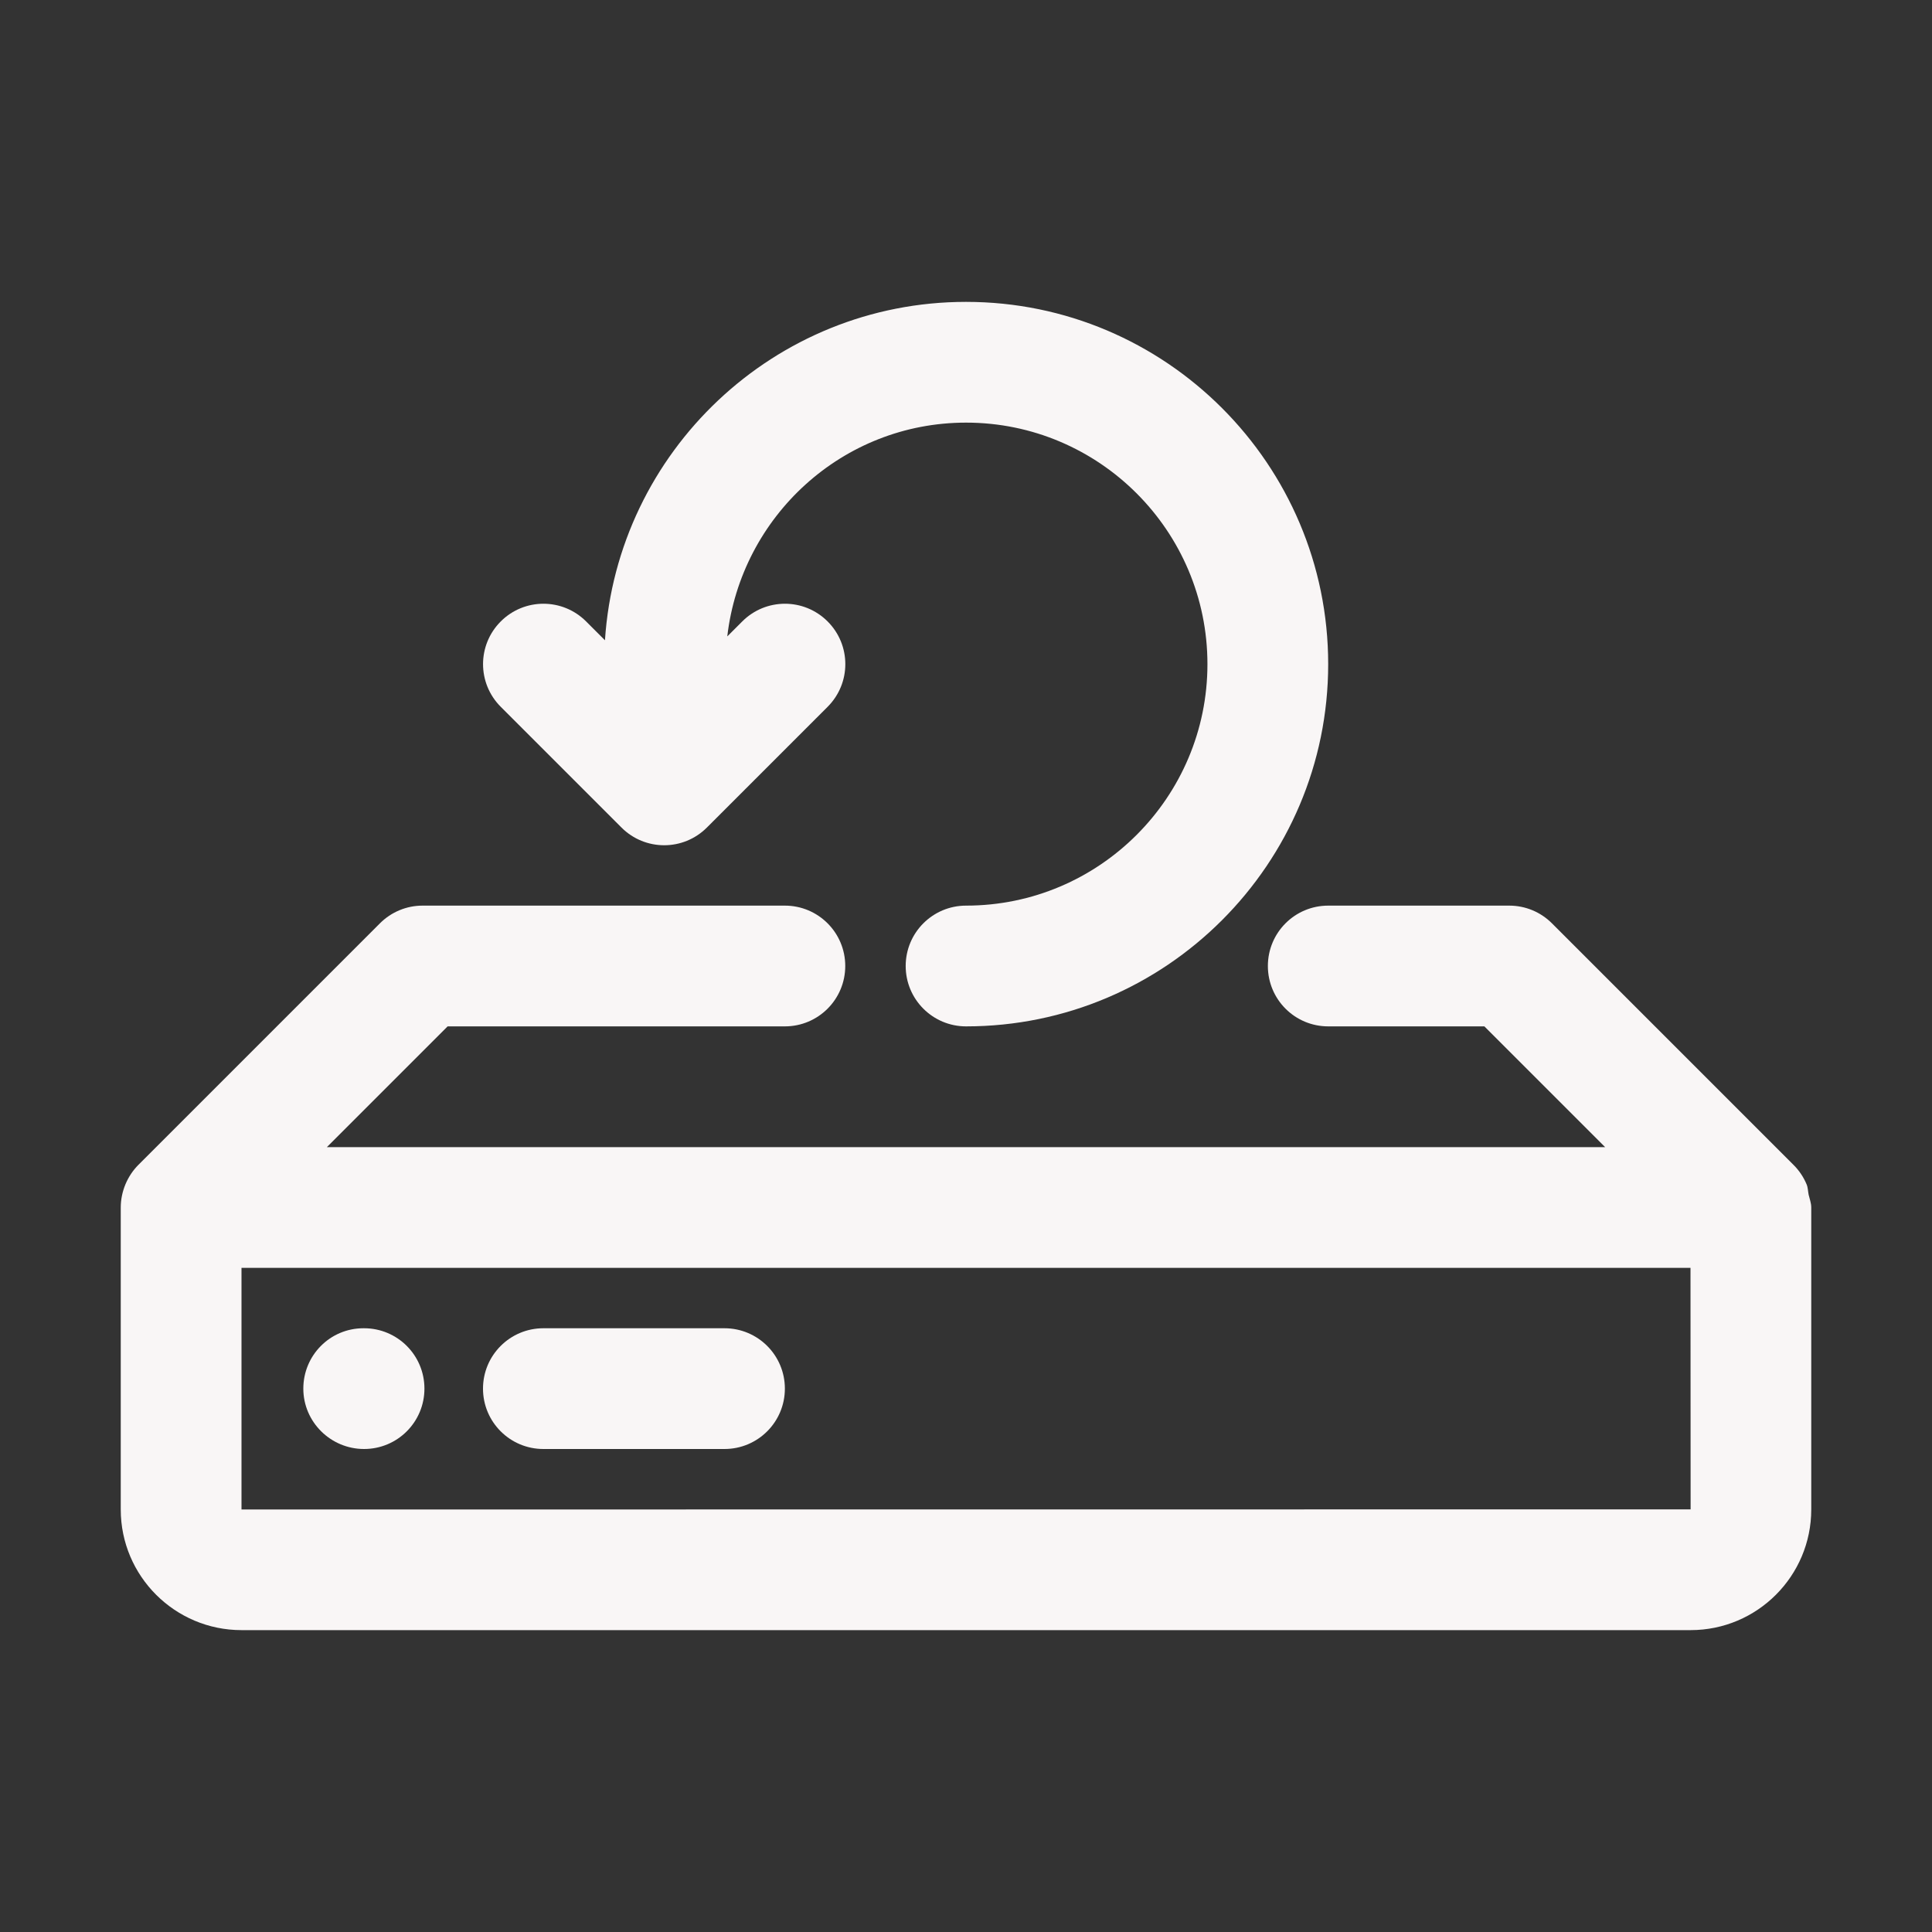
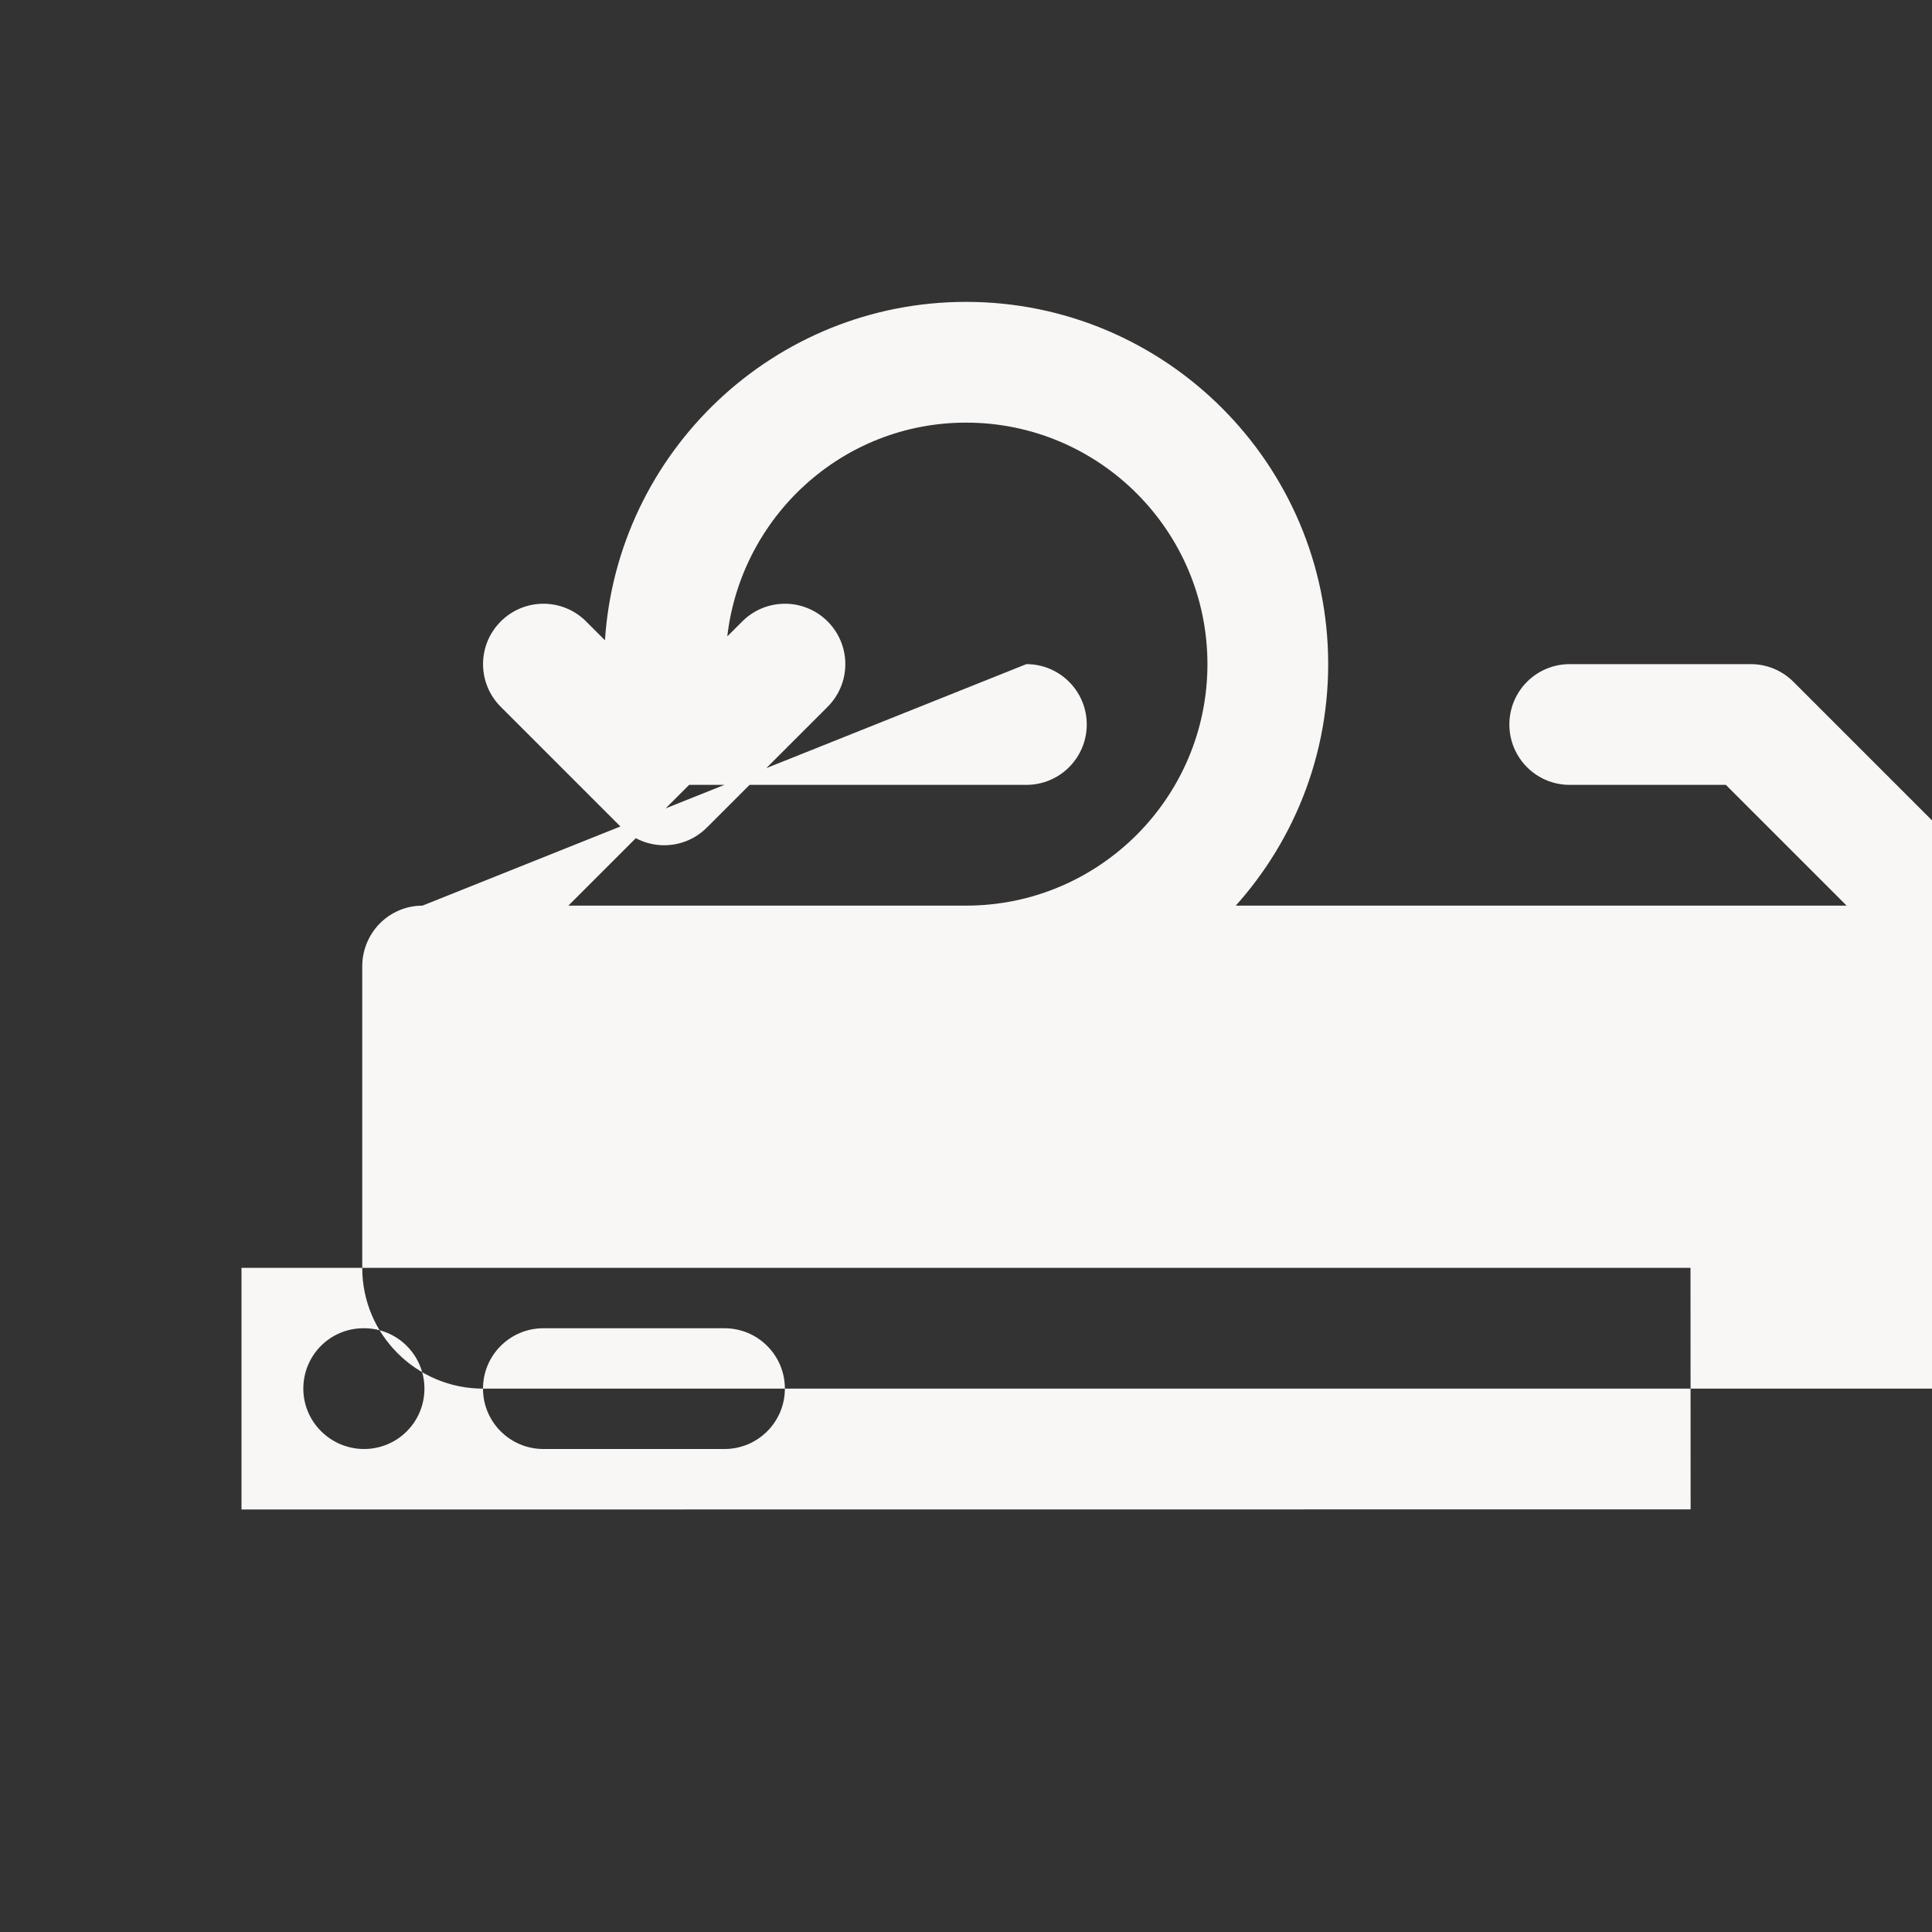
<svg xmlns="http://www.w3.org/2000/svg" viewBox="0,0,256,256" width="160px" height="160px" fill-rule="nonzero">
  <rect x="0" y="0" width="256" height="256" fill="#333333" stroke="none" />
  <g fill="#f9f6f6" fill-rule="nonzero" stroke="none" stroke-width="1" stroke-linecap="butt" stroke-linejoin="miter" stroke-miterlimit="10" stroke-dasharray="" stroke-dashoffset="0" font-family="none" font-weight="none" font-size="none" text-anchor="none" style="mix-blend-mode: normal">
    <g transform="scale(8,8)">
-       <path d="M16,5c-3.176,0 -5.776,2.481 -5.98,5.605l-0.312,-0.312c-0.391,-0.391 -1.023,-0.391 -1.414,0c-0.391,0.391 -0.391,1.023 0,1.414l2,2c0.195,0.195 0.451,0.293 0.707,0.293c0.256,0 0.512,-0.098 0.707,-0.293l2,-2c0.391,-0.391 0.391,-1.023 0,-1.414c-0.391,-0.391 -1.023,-0.391 -1.414,0l-0.248,0.248c0.231,-1.988 1.907,-3.541 3.955,-3.541c2.206,0 3.998,1.794 3.998,4c0,2.206 -1.792,4 -3.998,4c-0.552,0 -1,0.447 -1,1c0,0.553 0.448,1 1,1c3.308,0 5.998,-2.691 5.998,-6c0,-3.309 -2.69,-6 -5.998,-6zM6.998,15c-0.265,0 -0.518,0.106 -0.705,0.293l-4,4c-0.091,0.091 -0.164,0.201 -0.215,0.322c-0.051,0.123 -0.078,0.254 -0.078,0.385v5.002c0,1.103 0.897,1.998 2,1.998h24.002c1.103,0 1.998,-0.896 1.998,-1.998v-5.002c0,-0.075 -0.027,-0.141 -0.043,-0.211c-0.012,-0.057 -0.011,-0.116 -0.033,-0.17c-0.051,-0.123 -0.126,-0.234 -0.219,-0.326l-0.004,-0.004l-3.996,-3.996c-0.188,-0.188 -0.441,-0.293 -0.707,-0.293h-2.998c-0.553,0 -1,0.447 -1,1c0,0.553 0.447,1 1,1h2.586l2,2h-21.172l2,-2h5.586c0.552,0 1,-0.447 1,-1c0,-0.553 -0.448,-1 -1,-1zM4,21h24l0.002,4l-24.002,0.002zM6.02,22c-0.552,0 -0.996,0.447 -0.996,1c0,0.553 0.454,1 1.006,1c0.553,0 1,-0.447 1,-1c0,-0.553 -0.447,-1 -1,-1zM9,22c-0.552,0 -1,0.447 -1,1c0,0.553 0.448,1 1,1h3c0.552,0 1,-0.447 1,-1c0,-0.553 -0.448,-1 -1,-1z" />
+       <path d="M16,5c-3.176,0 -5.776,2.481 -5.98,5.605l-0.312,-0.312c-0.391,-0.391 -1.023,-0.391 -1.414,0c-0.391,0.391 -0.391,1.023 0,1.414l2,2c0.195,0.195 0.451,0.293 0.707,0.293c0.256,0 0.512,-0.098 0.707,-0.293l2,-2c0.391,-0.391 0.391,-1.023 0,-1.414c-0.391,-0.391 -1.023,-0.391 -1.414,0l-0.248,0.248c0.231,-1.988 1.907,-3.541 3.955,-3.541c2.206,0 3.998,1.794 3.998,4c0,2.206 -1.792,4 -3.998,4c-0.552,0 -1,0.447 -1,1c0,0.553 0.448,1 1,1c3.308,0 5.998,-2.691 5.998,-6c0,-3.309 -2.69,-6 -5.998,-6zM6.998,15c-0.265,0 -0.518,0.106 -0.705,0.293c-0.091,0.091 -0.164,0.201 -0.215,0.322c-0.051,0.123 -0.078,0.254 -0.078,0.385v5.002c0,1.103 0.897,1.998 2,1.998h24.002c1.103,0 1.998,-0.896 1.998,-1.998v-5.002c0,-0.075 -0.027,-0.141 -0.043,-0.211c-0.012,-0.057 -0.011,-0.116 -0.033,-0.17c-0.051,-0.123 -0.126,-0.234 -0.219,-0.326l-0.004,-0.004l-3.996,-3.996c-0.188,-0.188 -0.441,-0.293 -0.707,-0.293h-2.998c-0.553,0 -1,0.447 -1,1c0,0.553 0.447,1 1,1h2.586l2,2h-21.172l2,-2h5.586c0.552,0 1,-0.447 1,-1c0,-0.553 -0.448,-1 -1,-1zM4,21h24l0.002,4l-24.002,0.002zM6.02,22c-0.552,0 -0.996,0.447 -0.996,1c0,0.553 0.454,1 1.006,1c0.553,0 1,-0.447 1,-1c0,-0.553 -0.447,-1 -1,-1zM9,22c-0.552,0 -1,0.447 -1,1c0,0.553 0.448,1 1,1h3c0.552,0 1,-0.447 1,-1c0,-0.553 -0.448,-1 -1,-1z" />
    </g>
  </g>
</svg>